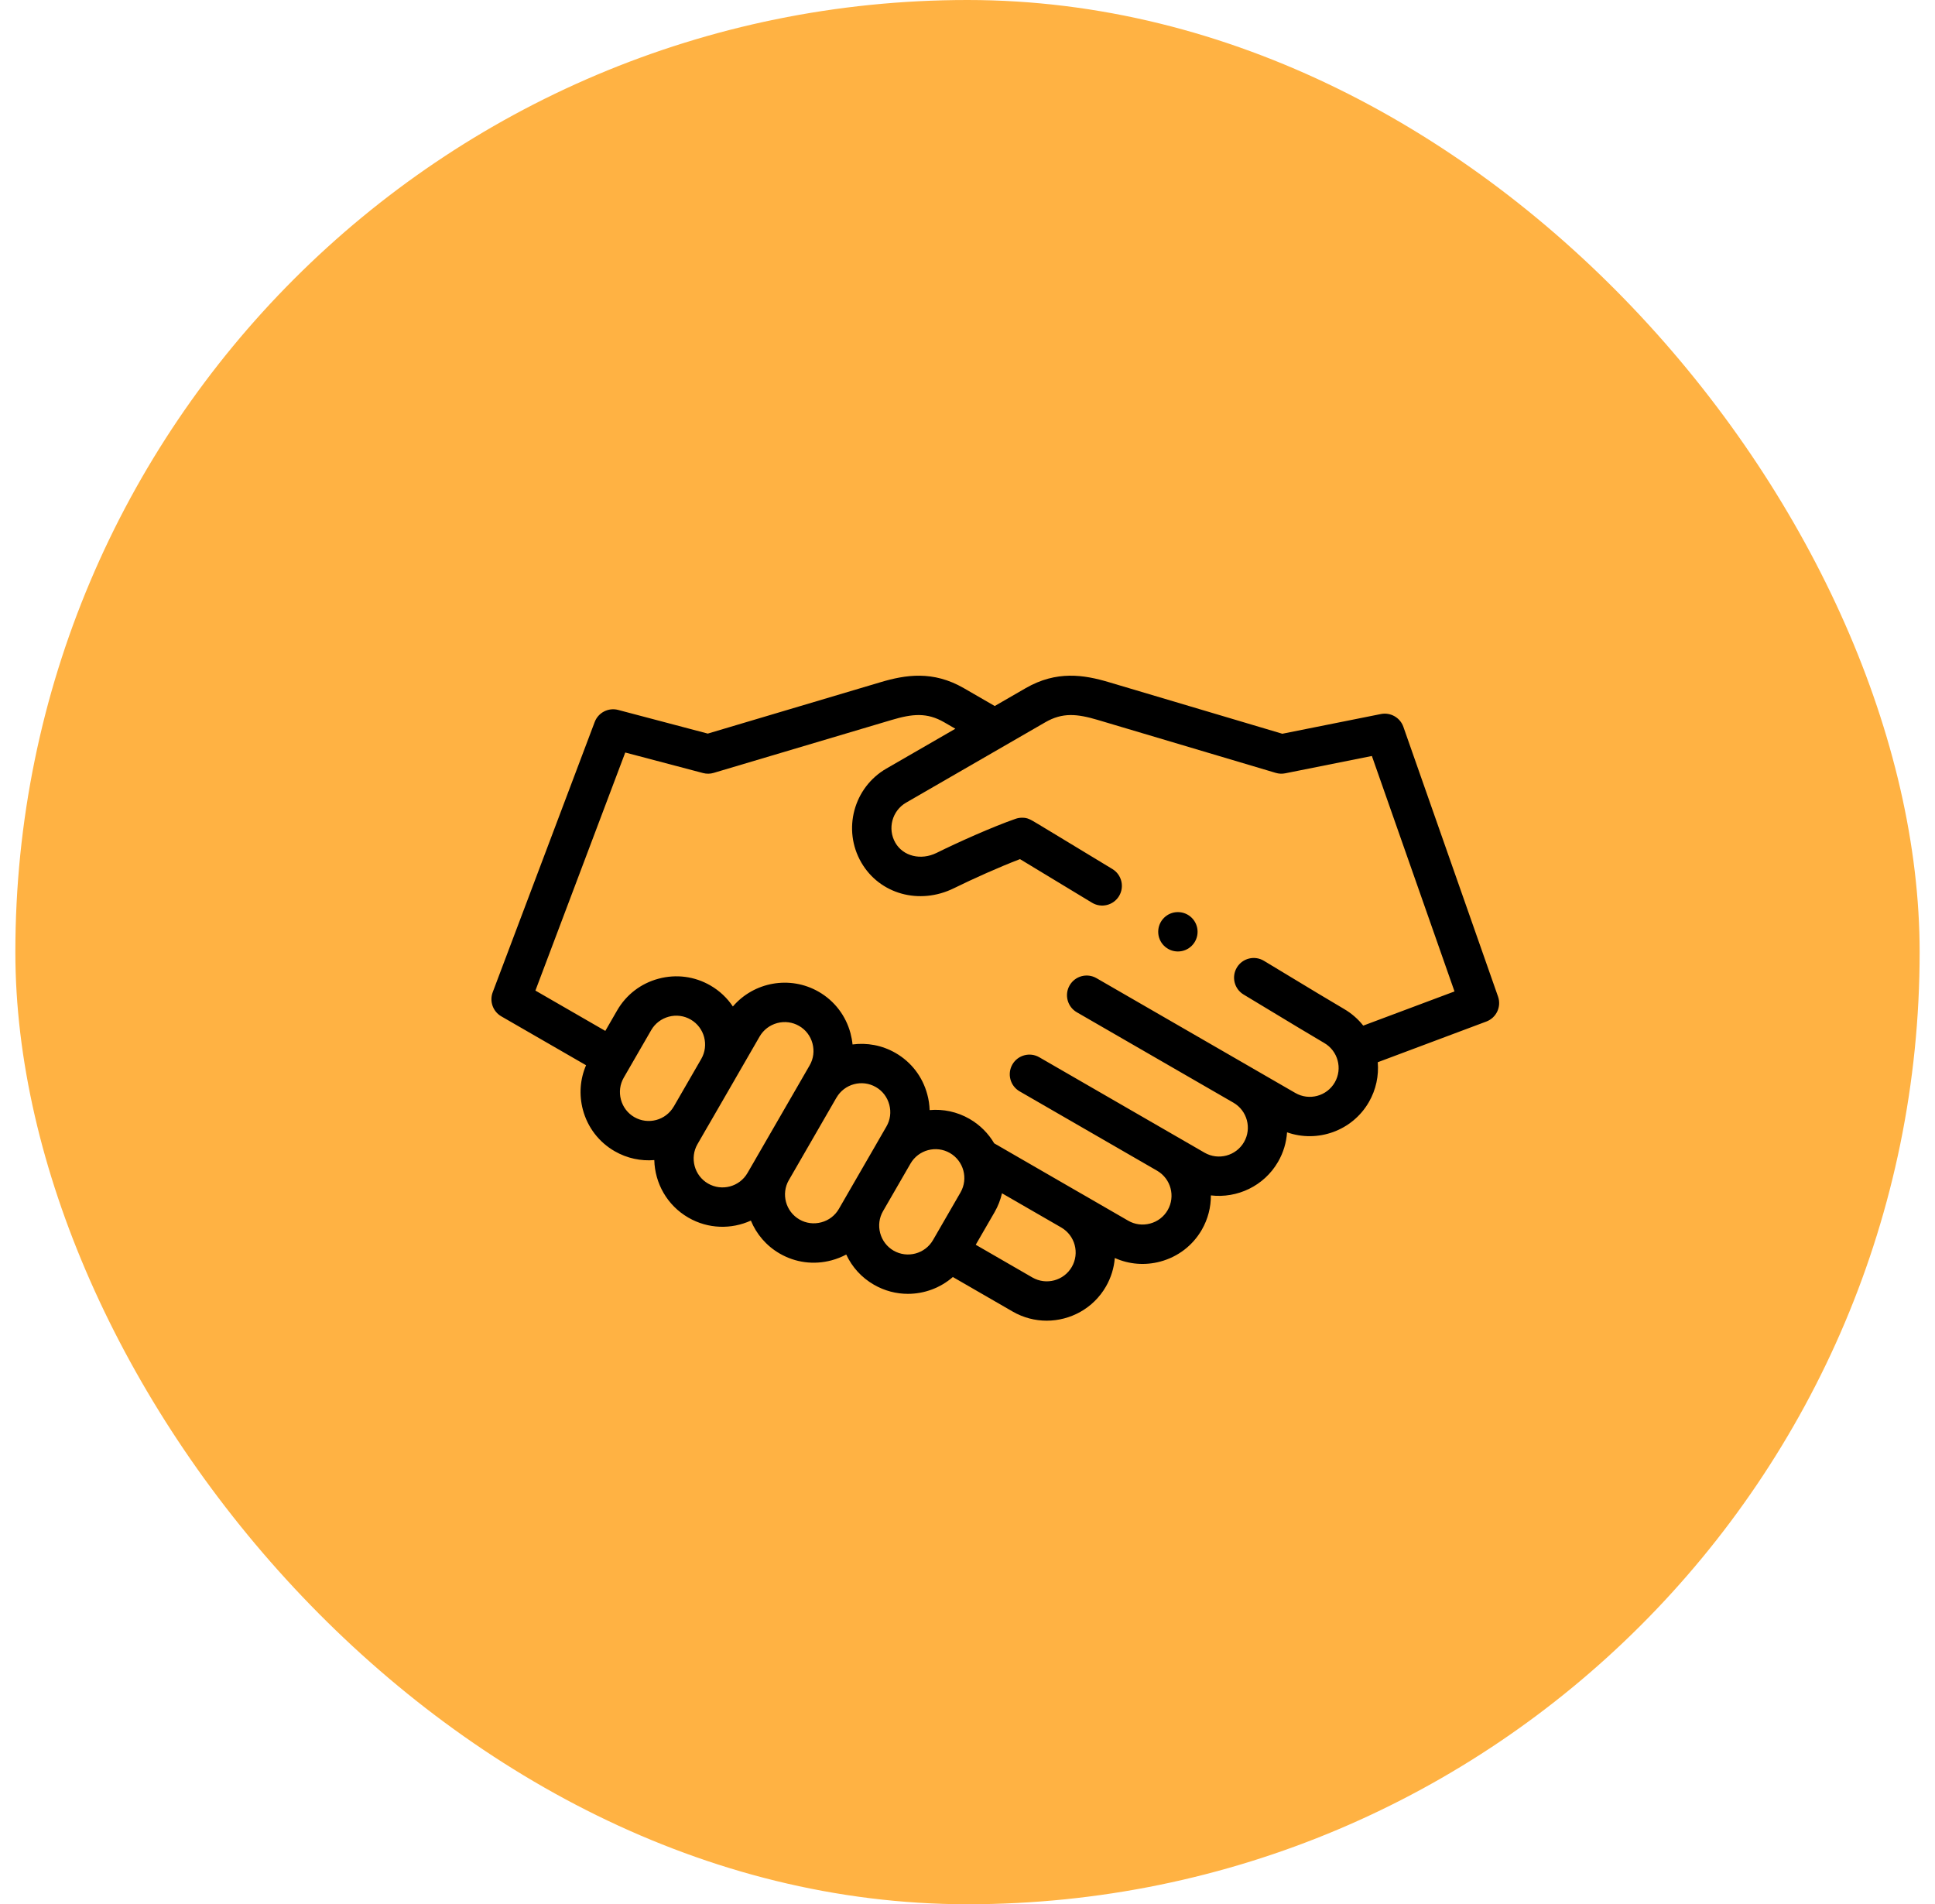
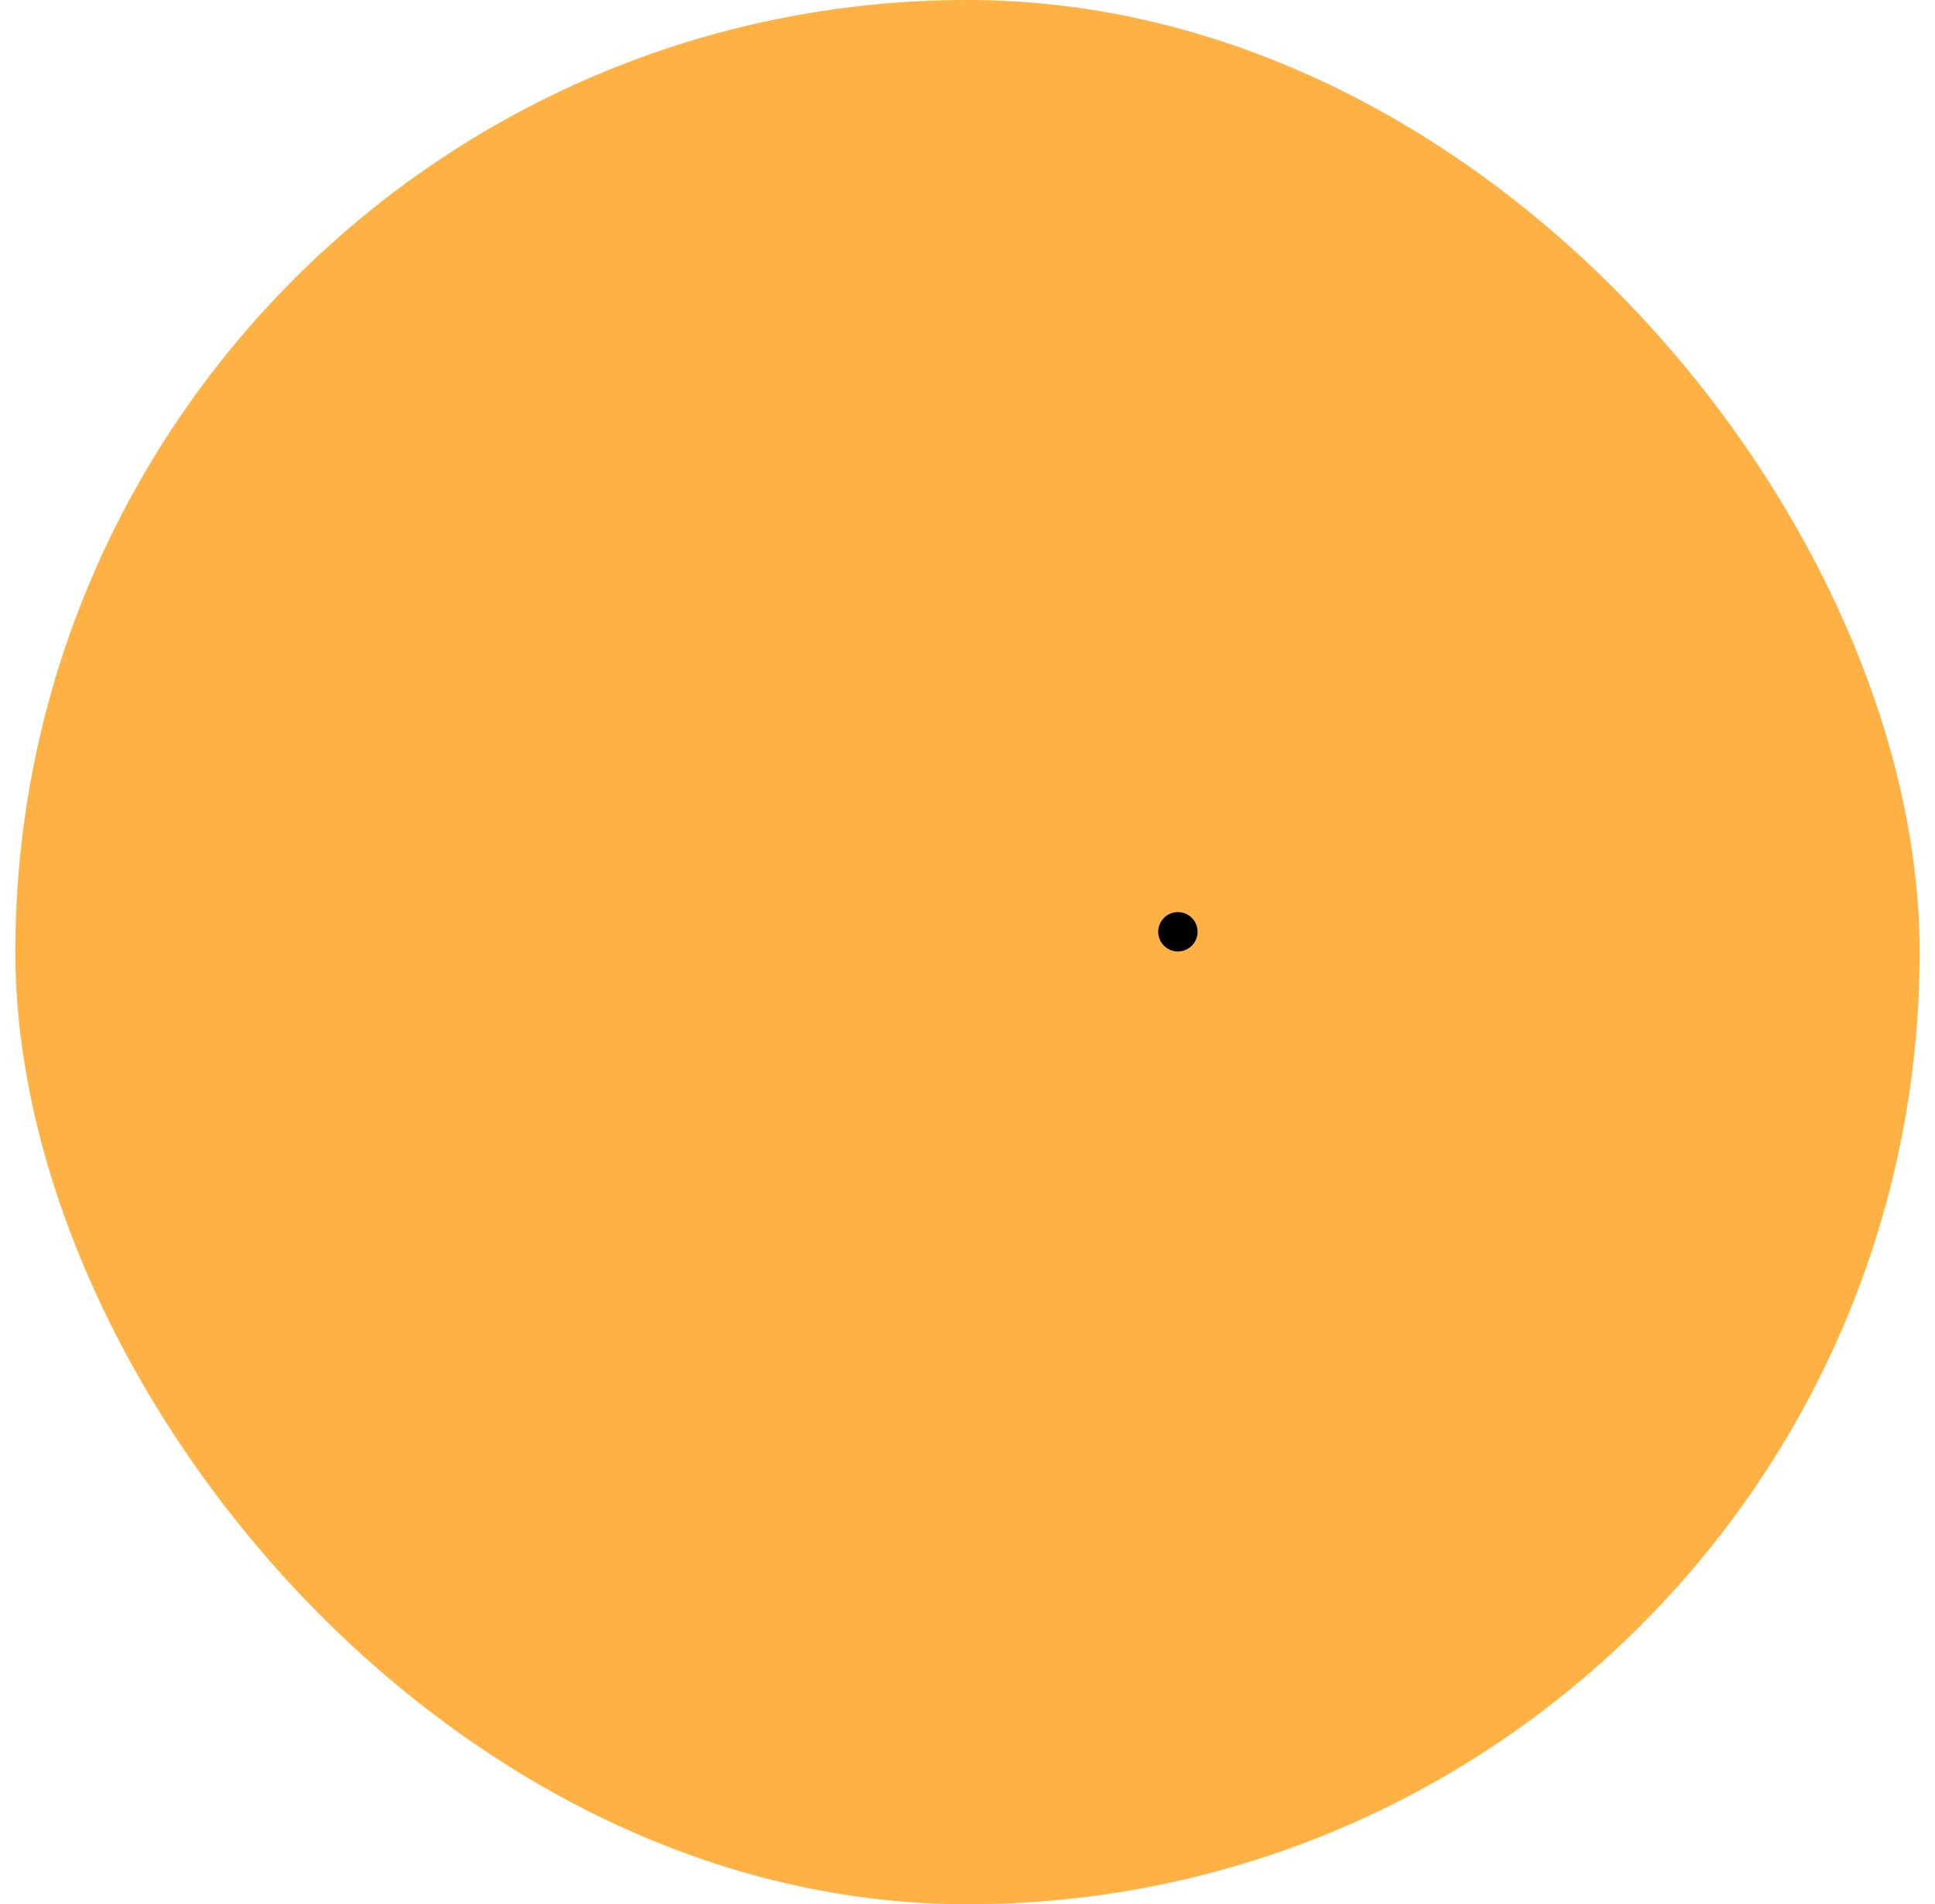
<svg xmlns="http://www.w3.org/2000/svg" width="63" height="62" viewBox="0 0 63 62" fill="none">
  <rect x="0.5" width="62" height="62" rx="31" fill="#FFB243" />
-   <path d="M48.773 32.447L45.691 23.664C45.585 23.363 45.273 23.186 44.96 23.248L41.75 23.89L36.106 22.212C35.292 21.969 34.399 21.825 33.393 22.406L32.387 22.987L31.381 22.406C30.375 21.825 29.482 21.97 28.668 22.212L23.044 23.885L20.125 23.114C19.807 23.031 19.478 23.201 19.362 23.508L16.041 32.308C15.931 32.602 16.049 32.933 16.32 33.09L19.081 34.683C18.885 35.139 18.848 35.644 18.978 36.133C19.132 36.707 19.499 37.186 20.012 37.482C20.418 37.716 20.868 37.807 21.303 37.771C21.321 38.521 21.717 39.244 22.413 39.645C23.058 40.018 23.815 40.029 24.447 39.741C24.627 40.178 24.947 40.561 25.387 40.815C25.9 41.111 26.498 41.189 27.073 41.035C27.241 40.99 27.402 40.926 27.552 40.846C27.743 41.257 28.053 41.598 28.452 41.828C28.801 42.03 29.183 42.126 29.559 42.126C30.092 42.126 30.616 41.934 31.023 41.578L32.971 42.703C33.32 42.904 33.702 43 34.078 43C34.846 43 35.595 42.602 36.006 41.89C36.176 41.595 36.271 41.277 36.296 40.959C36.76 41.167 37.278 41.209 37.778 41.075C38.352 40.921 38.831 40.554 39.127 40.042C39.331 39.688 39.426 39.302 39.424 38.921C40.279 39.022 41.155 38.618 41.612 37.826C41.787 37.523 41.882 37.195 41.904 36.867C42.893 37.216 44.025 36.823 44.568 35.883C44.803 35.475 44.894 35.022 44.857 34.585L48.393 33.26C48.72 33.137 48.889 32.776 48.773 32.447ZM20.652 36.372C20.436 36.247 20.282 36.045 20.216 35.801C20.151 35.557 20.184 35.304 20.308 35.088L21.203 33.538C21.328 33.323 21.531 33.168 21.774 33.102C22.018 33.037 22.271 33.07 22.487 33.195C22.935 33.453 23.09 34.029 22.832 34.477L21.936 36.029C21.936 36.029 21.935 36.029 21.935 36.029C21.676 36.477 21.101 36.631 20.652 36.372ZM24.337 38.191C24.078 38.64 23.503 38.794 23.053 38.535C22.605 38.276 22.451 37.7 22.709 37.252L23.044 36.671C23.045 36.671 23.045 36.671 23.045 36.671L23.942 35.118C23.942 35.118 23.942 35.118 23.942 35.117L23.942 35.117C23.942 35.117 23.942 35.117 23.942 35.117L24.733 33.746C24.858 33.531 25.061 33.376 25.304 33.31C25.548 33.245 25.801 33.278 26.017 33.403C26.233 33.527 26.388 33.73 26.453 33.974C26.518 34.217 26.486 34.47 26.361 34.686L26.125 35.095C26.125 35.095 26.124 35.096 26.124 35.097C26.124 35.097 26.124 35.097 26.124 35.097L24.574 37.781C24.574 37.781 24.574 37.781 24.574 37.781L24.574 37.781C24.574 37.781 24.574 37.781 24.574 37.782L24.337 38.191ZM27.312 39.361C27.187 39.577 26.985 39.732 26.741 39.797C26.497 39.862 26.244 39.83 26.028 39.705C25.58 39.446 25.425 38.871 25.683 38.423L25.684 38.422C25.684 38.422 25.684 38.422 25.684 38.422C25.684 38.421 25.684 38.421 25.685 38.421L27.233 35.738C27.234 35.738 27.234 35.738 27.234 35.738C27.493 35.289 28.069 35.135 28.517 35.394C28.733 35.518 28.888 35.721 28.953 35.965C29.019 36.208 28.986 36.462 28.861 36.677L28.534 37.244C28.534 37.244 28.534 37.244 28.534 37.245L27.639 38.794C27.639 38.794 27.639 38.794 27.639 38.794C27.639 38.795 27.639 38.795 27.638 38.796L27.312 39.361ZM29.093 40.719C28.877 40.594 28.723 40.391 28.657 40.148C28.592 39.904 28.625 39.651 28.749 39.435L29.644 37.885C29.903 37.437 30.479 37.282 30.928 37.541C31.376 37.8 31.531 38.376 31.272 38.825L30.377 40.375C30.118 40.824 29.542 40.978 29.093 40.719ZM34.896 41.249C34.637 41.698 34.061 41.852 33.612 41.593L31.768 40.528L32.382 39.466C32.495 39.269 32.575 39.062 32.623 38.852L34.552 39.965C34.552 39.965 34.552 39.965 34.552 39.965C34.552 39.965 34.552 39.965 34.552 39.966L34.554 39.967C35.001 40.226 35.155 40.801 34.896 41.249ZM44.385 33.393C44.216 33.179 44.005 32.993 43.755 32.848C43.52 32.713 42.669 32.201 41.151 31.283C40.848 31.1 40.454 31.197 40.271 31.5C40.088 31.803 40.185 32.197 40.488 32.38C42.013 33.302 42.872 33.819 43.114 33.958C43.562 34.217 43.717 34.793 43.458 35.242C43.199 35.691 42.623 35.845 42.174 35.586L40.801 34.793C40.801 34.793 40.8 34.793 40.8 34.792L40.8 34.792L35.7 31.848C35.393 31.671 35.002 31.776 34.825 32.083C34.648 32.389 34.753 32.781 35.059 32.958L40.158 35.902C40.158 35.902 40.158 35.902 40.159 35.902C40.159 35.902 40.159 35.902 40.159 35.902L40.16 35.903C40.607 36.163 40.761 36.738 40.502 37.186C40.243 37.634 39.667 37.789 39.218 37.53L38.316 37.009C38.316 37.008 38.315 37.008 38.315 37.008L38.314 37.008L33.837 34.423C33.531 34.246 33.139 34.351 32.962 34.657C32.785 34.964 32.89 35.356 33.197 35.533L37.673 38.117C37.673 38.117 37.673 38.117 37.673 38.117C38.122 38.377 38.276 38.952 38.017 39.401C37.892 39.617 37.69 39.772 37.446 39.837C37.202 39.902 36.949 39.87 36.733 39.745L35.196 38.857C35.195 38.857 35.194 38.856 35.193 38.856L35.193 38.856L32.369 37.225C32.181 36.906 31.911 36.63 31.568 36.431C31.159 36.195 30.706 36.104 30.267 36.143C30.262 35.973 30.237 35.802 30.191 35.633C30.038 35.059 29.671 34.58 29.158 34.284C28.718 34.03 28.226 33.944 27.757 34.006C27.745 33.884 27.723 33.763 27.691 33.642C27.537 33.068 27.17 32.588 26.658 32.292C25.718 31.75 24.542 31.974 23.861 32.77C23.678 32.496 23.431 32.26 23.128 32.085C22.615 31.789 22.017 31.711 21.442 31.865C20.868 32.018 20.389 32.385 20.093 32.898L19.708 33.565L17.432 32.252L20.357 24.501L22.891 25.17C23.005 25.2 23.125 25.198 23.237 25.164L29.033 23.44C29.707 23.24 30.179 23.192 30.74 23.516L31.105 23.727L28.86 25.023C27.792 25.64 27.424 27.011 28.041 28.08C28.638 29.113 29.936 29.474 31.061 28.918C31.666 28.62 32.546 28.224 33.209 27.972C33.693 28.263 34.779 28.921 35.553 29.391C35.856 29.575 36.25 29.478 36.434 29.175C36.617 28.872 36.52 28.478 36.218 28.295C35.473 27.843 34.821 27.449 34.356 27.167C34.122 27.026 33.935 26.913 33.806 26.835C33.523 26.665 33.455 26.624 33.275 26.624C33.203 26.624 33.132 26.636 33.064 26.66C32.306 26.924 31.2 27.42 30.494 27.769C29.983 28.021 29.406 27.88 29.151 27.439C28.888 26.982 29.045 26.396 29.501 26.133L34.033 23.516C34.595 23.192 35.067 23.24 35.741 23.44L41.536 25.164C41.637 25.194 41.742 25.199 41.845 25.178L44.666 24.614L47.356 32.28L44.385 33.393Z" fill="black" />
  <path d="M38.35 29.697H38.349C37.996 29.697 37.709 29.984 37.709 30.338C37.709 30.692 37.996 30.979 38.35 30.979C38.704 30.979 38.991 30.692 38.991 30.338C38.991 29.984 38.704 29.697 38.35 29.697Z" fill="black" />
</svg>